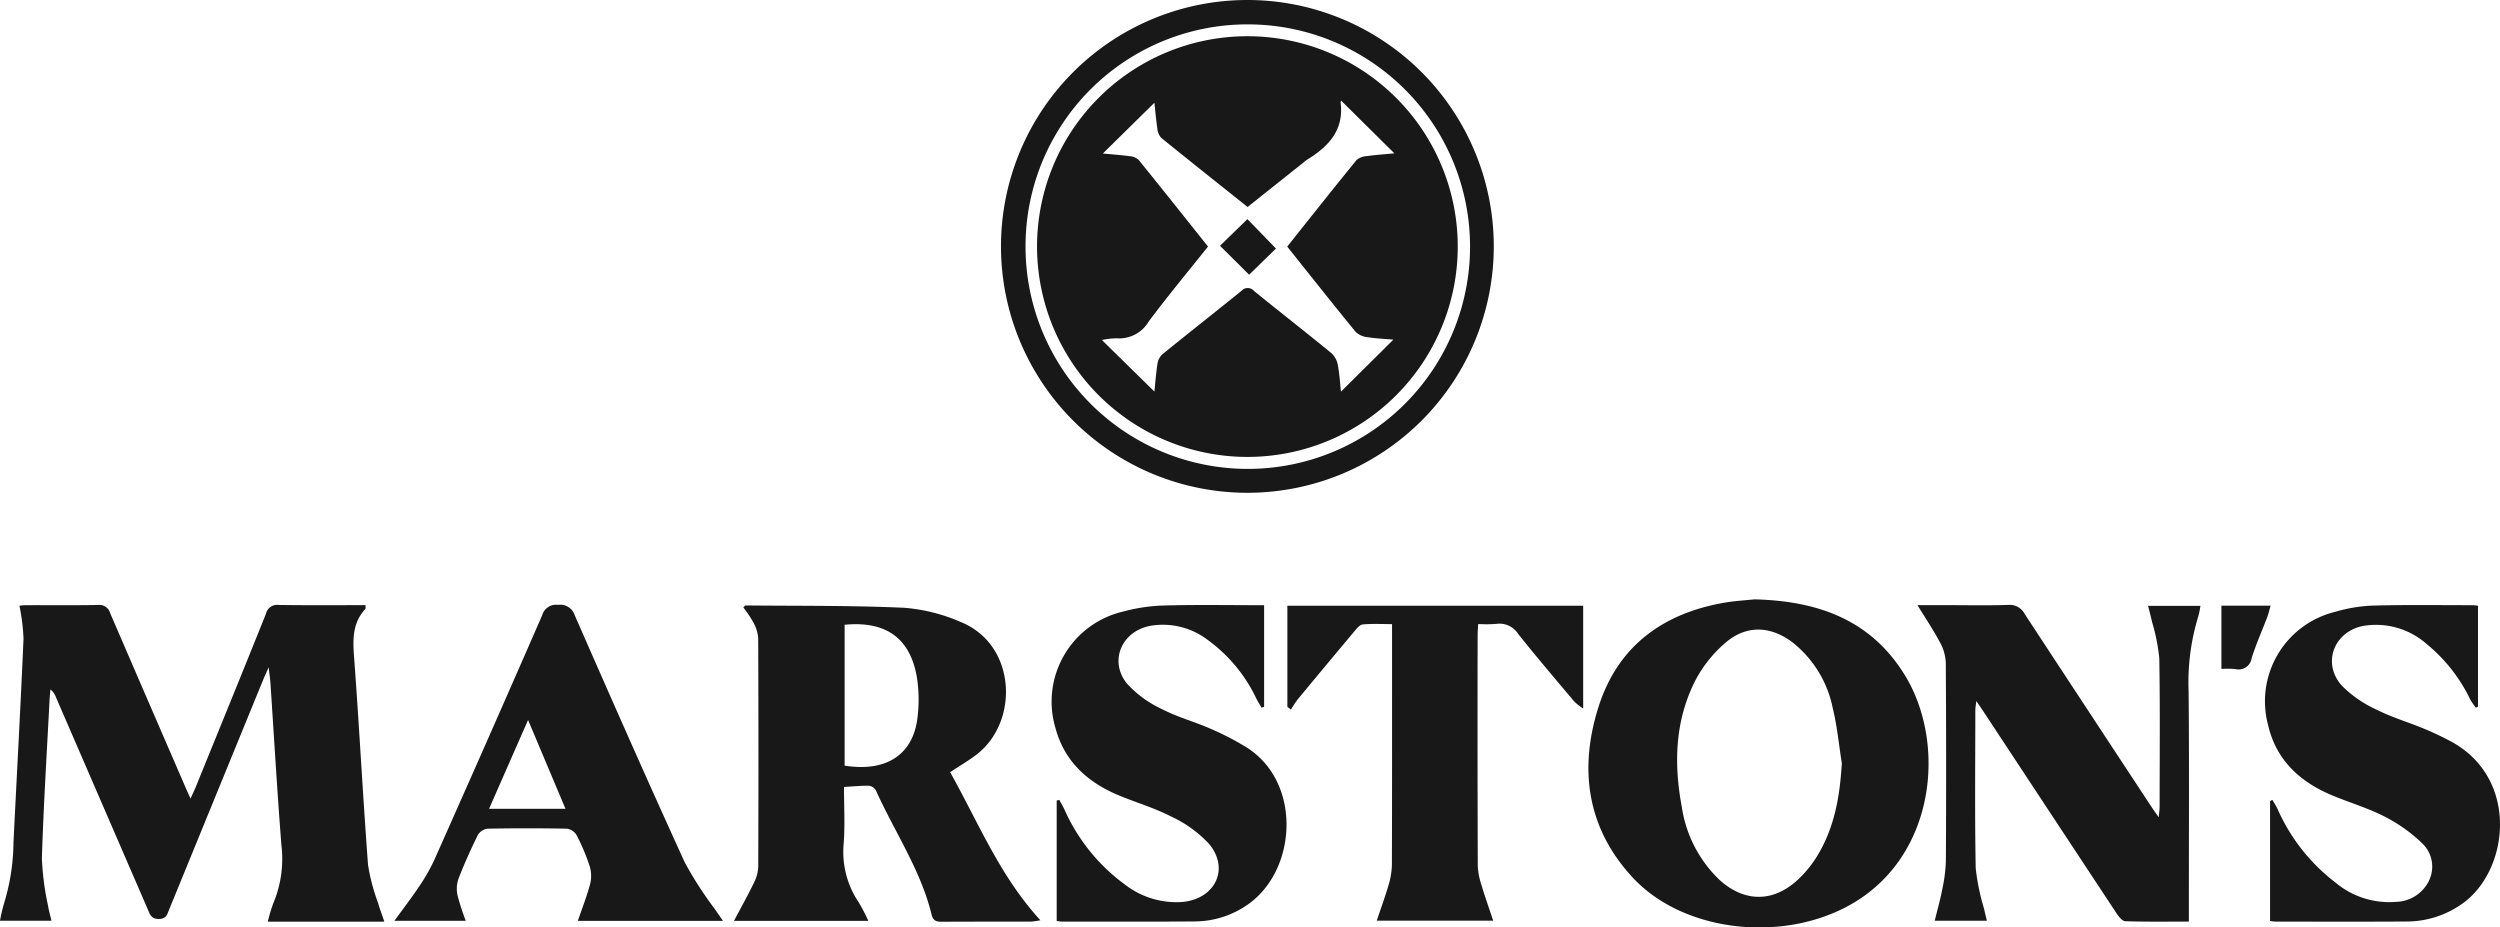
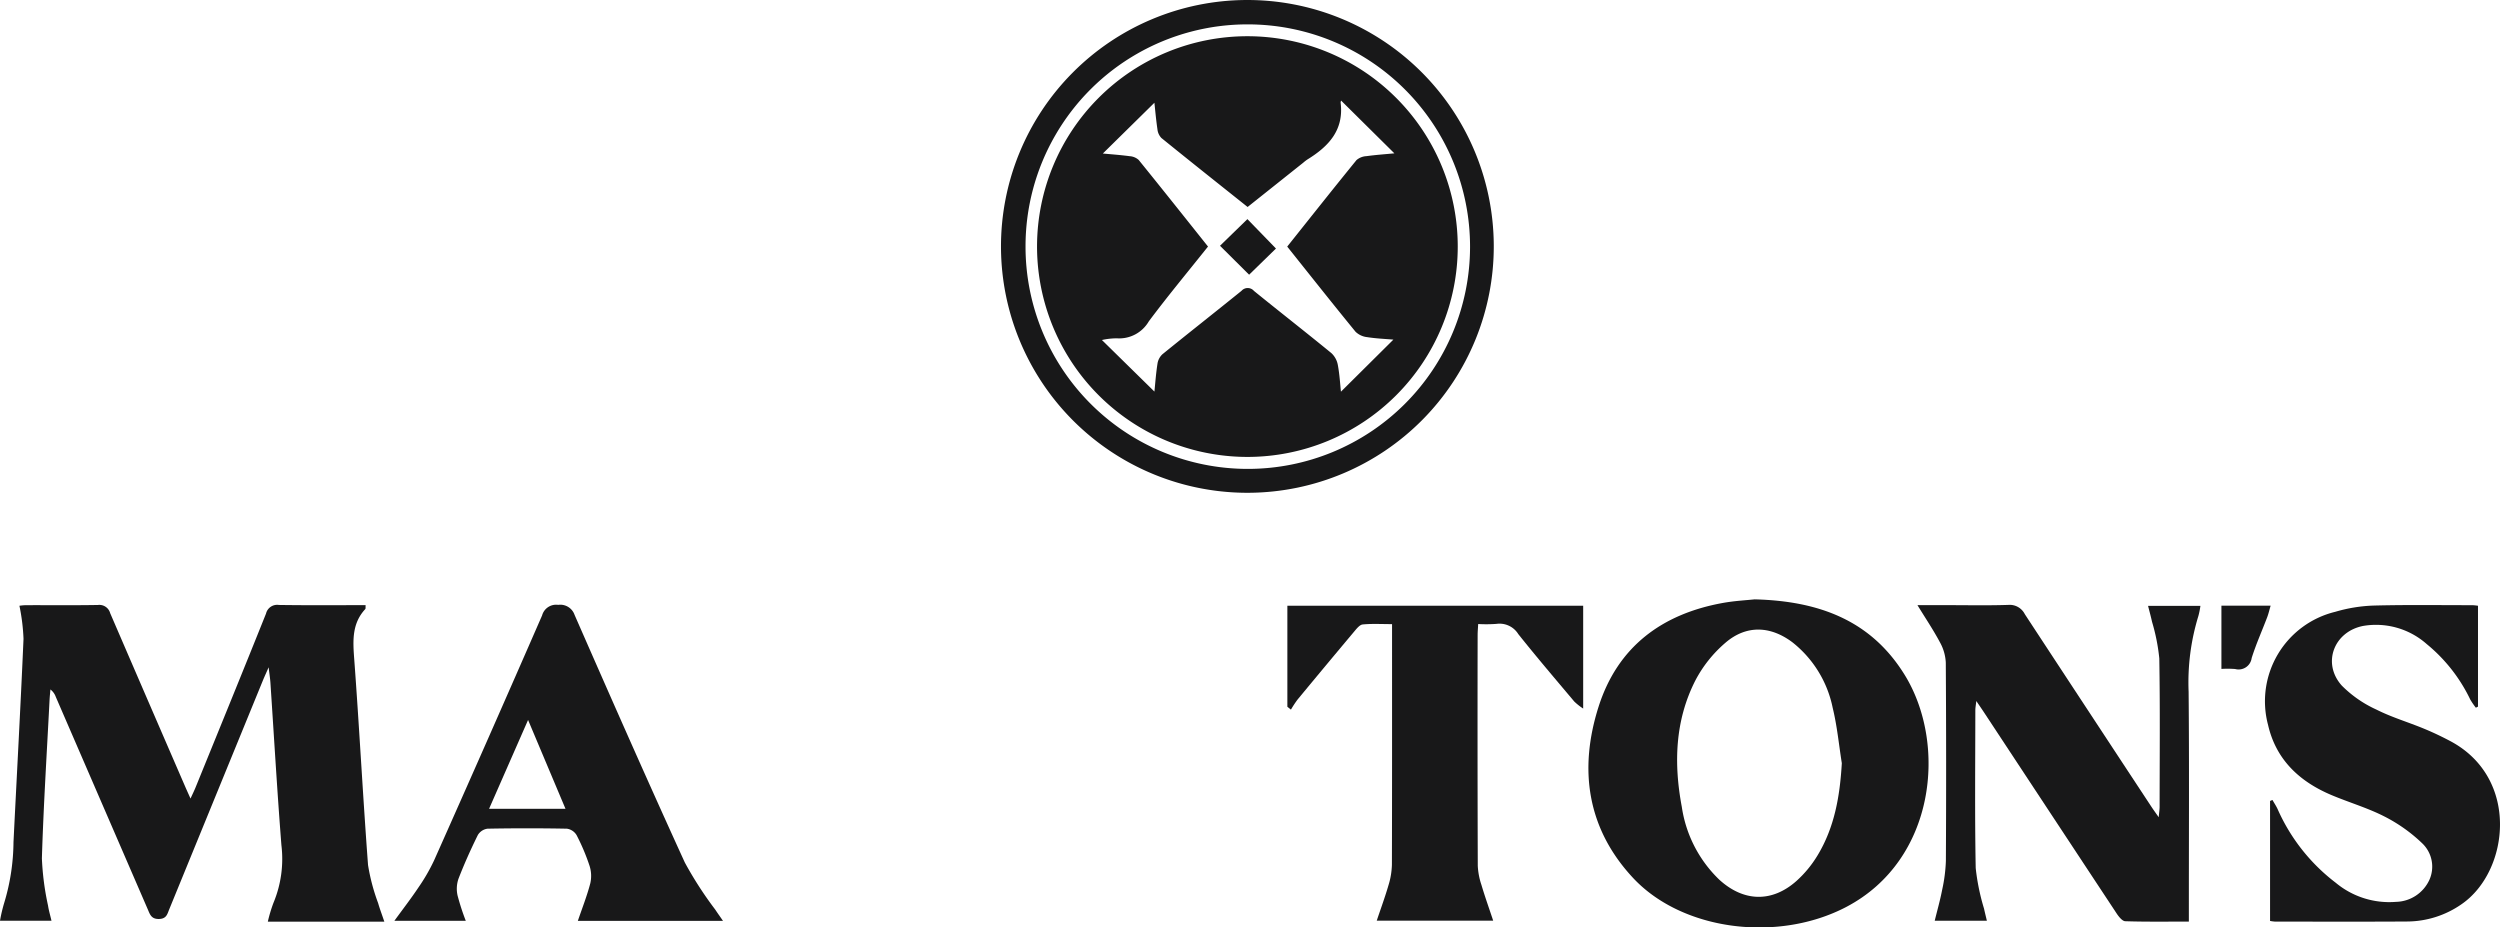
<svg xmlns="http://www.w3.org/2000/svg" id="Layer_1" data-name="Layer 1" viewBox="0 0 300 111.294">
  <defs>
    <style>.cls-1{fill:#181819;}</style>
  </defs>
  <path class="cls-1" d="M44.164,145.138c-.621-8.287-1.051-16.588-1.669-24.875-.16-2.146-.232-4.14,1.336-5.834.063-.068.024-.23.042-.476-3.495,0-6.953.03-10.409-.022a1.372,1.372,0,0,0-1.54,1.032c-2.79,6.969-5.631,13.919-8.46,20.872-.16.393-.35.775-.601,1.329-.279-.624-.47-1.039-.651-1.458q-4.504-10.39-8.99-20.788a1.346,1.346,0,0,0-1.468-.985c-2.885.051-5.771.017-8.656.024a6.967,6.967,0,0,0-.767.069,24.044,24.044,0,0,1,.491,3.976c-.351,8.136-.802,16.268-1.203,24.403a25.845,25.845,0,0,1-1.148,7.388A18.427,18.427,0,0,0,0,151.821H6.177c-.16-.689-.329-1.245-.413-1.814a32.739,32.739,0,0,1-.737-5.661c.194-6.344.596-12.682.921-19.022.021-.418.067-.835.102-1.253a1.943,1.943,0,0,1,.644.89q5.52,12.746,11.038,25.493c.264.611.423,1.187,1.362,1.159.888-.027.981-.589,1.211-1.15q5.614-13.723,11.23-27.445c.178-.435.376-.862.702-1.607.101.858.18,1.35.213,1.846.434,6.5.809,13.005,1.319,19.499a13.717,13.717,0,0,1-.964,6.95,17.478,17.478,0,0,0-.665,2.228h13.98c-.304-.901-.554-1.555-.745-2.225A23.843,23.843,0,0,1,44.164,145.138Z" transform="translate(0 -41.336)" />
-   <path class="cls-1" d="M117.252,131.831c5.057-3.945,4.729-13.158-1.99-15.867a21.125,21.125,0,0,0-6.75-1.694c-6.343-.288-12.702-.217-19.055-.281-.053-.001-.107.096-.26.241a14.451,14.451,0,0,1,1.156,1.706,4.7,4.7,0,0,1,.629,1.942q.061,13.723.006,27.446a4.541,4.541,0,0,1-.486,1.884c-.734,1.52-1.56,2.997-2.426,4.635h16.126a22.403,22.403,0,0,0-1.148-2.212,10.816,10.816,0,0,1-1.809-7.092c.164-2.231.034-4.484.034-6.767,1.096-.063,2.051-.164,3.003-.143a1.127,1.127,0,0,1,.824.552c2.236,4.972,5.378,9.541,6.689,14.92.186.762.611.848,1.265.844,3.555-.021,7.109-.008,10.664-.016a10.127,10.127,0,0,0,1.126-.161c-4.88-5.313-7.455-11.757-10.833-17.768C115.182,133.223,116.271,132.596,117.252,131.831Zm-7.172-4.247c-.504,3.958-3.334,6.473-8.724,5.629V116.308c4.995-.486,7.929,1.644,8.69,6.433A17.308,17.308,0,0,1,110.08,127.584Z" transform="translate(0 -41.336)" />
  <path class="cls-1" d="M210.548,113.259c-.962.105-2.387.175-3.78.426-7.334,1.32-12.648,5.259-14.939,12.458-2.389,7.506-1.392,14.608,4.132,20.537,5.931,6.365,17.405,7.78,25.593,3.489,10.741-5.629,12.129-19.568,6.998-27.862C224.531,115.807,218.316,113.452,210.548,113.259Zm7.549,30.738a13.467,13.467,0,0,1-2.537,3.069c-2.934,2.595-6.327,2.496-9.239-.163a15.171,15.171,0,0,1-4.506-8.751c-.976-5.202-.819-10.356,1.625-15.154a15.317,15.317,0,0,1,3.619-4.538c2.505-2.149,5.398-2.033,8.044-.038a13.407,13.407,0,0,1,4.819,7.85c.532,2.174.742,4.427,1.096,6.645C220.791,136.852,220.15,140.617,218.097,143.998Z" transform="translate(0 -41.336)" />
  <path class="cls-1" d="M258.243,115.946a23.537,23.537,0,0,1,.873,4.396c.1,5.93.043,11.863.038,17.796-0.0.341-.057.681-.109,1.267-.395-.566-.638-.897-.863-1.239q-7.614-11.561-15.207-23.135a2.028,2.028,0,0,0-1.995-1.106c-2.506.082-5.017.027-7.527.027h-3.359c1.001,1.633,1.928,3.007,2.7,4.463a5.524,5.524,0,0,1,.701,2.432q.077,11.905.011,23.812a19.029,19.029,0,0,1-.446,3.449c-.238,1.241-.587,2.461-.893,3.714h6.257c-.134-.57-.245-1.007-.34-1.447a26.223,26.223,0,0,1-.999-4.879c-.118-6.306-.049-12.615-.044-18.923 0-.296.059-.592.116-1.116.399.587.658.96.908,1.339Q246.025,138.878,253.997,150.953c.254.384.676.918,1.035.93,2.497.081,4.999.043,7.631.043v-1.61c0-8.647.052-17.295-.028-25.942a27.127,27.127,0,0,1,1.173-9.125,9.312,9.312,0,0,0,.242-1.21h-6.283C257.945,114.745,258.113,115.342,258.243,115.946Z" transform="translate(0 -41.336)" />
  <path class="cls-1" d="M294.025,130.262c-1.031-.546-2.09-1.05-3.168-1.494-1.89-.779-3.873-1.364-5.689-2.282a13.988,13.988,0,0,1-4.16-2.887c-2.405-2.694-.918-6.506,2.625-7.161a9.18,9.18,0,0,1,7.575,2.189,19.422,19.422,0,0,1,5.221,6.648,9.082,9.082,0,0,0,.673.986l.257-.129V114.027a6.627,6.627,0,0,0-.66-.069c-3.972.002-7.946-.06-11.916.048a18.394,18.394,0,0,0-4.558.749,11.045,11.045,0,0,0-8.056,13.579c.956,4.163,3.761,6.78,7.581,8.398,2.113.894,4.344,1.54,6.378,2.58a18.908,18.908,0,0,1,4.536,3.219,3.868,3.868,0,0,1,.847,4.422,4.518,4.518,0,0,1-3.994,2.606,10.04,10.04,0,0,1-7.228-2.291,22.55,22.55,0,0,1-6.984-8.859c-.176-.372-.407-.719-.612-1.078l-.286.119v14.399a5.153,5.153,0,0,0,.591.079c5.269.002,10.537.022,15.805-.011a11.508,11.508,0,0,0,6.587-2.079C301.114,145.903,302.414,134.708,294.025,130.262Z" transform="translate(0 -41.336)" />
-   <path class="cls-1" d="M149.561,131.006a33.565,33.565,0,0,0-4.328-2.235c-1.909-.836-3.956-1.387-5.798-2.34a13.223,13.223,0,0,1-4.182-3.046c-2.219-2.706-.652-6.319,2.8-6.952a8.871,8.871,0,0,1,6.864,1.687,18.422,18.422,0,0,1,5.853,7.065c.187.369.415.718.624,1.076l.299-.113V113.961c-4.059,0-8.027-.07-11.99.034a20.972,20.972,0,0,0-4.937.731,11.093,11.093,0,0,0-8.113,13.96c1.059,3.97,3.797,6.486,7.485,8.043,2.113.892,4.349,1.531,6.377,2.579a14.495,14.495,0,0,1,4.593,3.318c2.459,2.994.713,6.547-3.164,6.942a10.063,10.063,0,0,1-6.927-2.068,22.439,22.439,0,0,1-7.304-9.066c-.183-.381-.401-.745-.603-1.118l-.308.091V151.841a4.382,4.382,0,0,0,.612.086c5.31.001,10.62.02,15.929-.018a11.146,11.146,0,0,0,6.356-2.006C155.667,145.796,156.26,135.194,149.561,131.006Z" transform="translate(0 -41.336)" />
  <path class="cls-1" d="M154.484,126.146l.429.345a12.587,12.587,0,0,1,.786-1.198q3.391-4.106,6.815-8.184c.283-.337.649-.804,1.012-.838,1.143-.109,2.302-.04,3.52-.04l0,1.549c0,9.103.01,18.206-.017,27.309a9.014,9.014,0,0,1-.4,2.439c-.412,1.422-.926,2.815-1.421,4.287H179.182c-.506-1.526-.996-2.894-1.408-4.285a8.407,8.407,0,0,1-.441-2.305q-.045-13.842-.017-27.684c0-.404.039-.808.065-1.322a17.124,17.124,0,0,0,2.188-.017,2.646,2.646,0,0,1,2.627,1.227c2.186,2.743,4.463,5.414,6.723,8.097a7.354,7.354,0,0,0,1.062.838V114.027H154.484Z" transform="translate(0 -41.336)" />
  <path class="cls-1" d="M82.174,144.828c-4.502-9.857-8.872-19.775-13.223-29.7a1.813,1.813,0,0,0-1.97-1.209A1.743,1.743,0,0,0,65.053,115.185q-6.423,14.728-12.965,29.404A22.299,22.299,0,0,1,50.221,147.82c-.869,1.307-1.834,2.551-2.896,4.013h8.569a28.117,28.117,0,0,1-.988-3.043,3.706,3.706,0,0,1,.107-1.99c.69-1.787,1.479-3.539,2.326-5.258a1.605,1.605,0,0,1,1.162-.763q4.762-.093,9.526,0a1.617,1.617,0,0,1,1.159.765,25.192,25.192,0,0,1,1.557,3.68,3.965,3.965,0,0,1,.091,2.116c-.393,1.504-.969,2.96-1.493,4.501H86.76c-.389-.565-.672-.958-.938-1.362A44.481,44.481,0,0,1,82.174,144.828ZM58.69,138.39c1.53-3.486,3.033-6.909,4.679-10.659,1.576,3.743,3.006,7.136,4.489,10.659Z" transform="translate(0 -41.336)" />
  <path class="cls-1" d="M272.476,114.017h-5.906V121.605a12.555,12.555,0,0,1,1.646.012,1.579,1.579,0,0,0,1.984-1.313c.522-1.662,1.241-3.261,1.86-4.893C272.225,114.976,272.329,114.518,272.476,114.017Z" transform="translate(0 -41.336)" />
  <path class="cls-1" d="M149.859,100.47a29.567,29.567,0,1,0-29.74-29.441A29.569,29.569,0,0,0,149.859,100.47Zm-.079-56.208a26.671,26.671,0,1,1-26.716,26.657A26.629,26.629,0,0,1,149.781,44.262Z" transform="translate(0 -41.336)" />
  <path class="cls-1" d="M149.683,96.167a25.242,25.242,0,1,0-25.238-25.278A25.257,25.257,0,0,0,149.683,96.167ZM136.641,60.528a1.783,1.783,0,0,0-1.085-.45c-1.157-.153-2.324-.235-3.216-.319,2.019-1.988,4.155-4.09,6.189-6.093.081.745.186,1.959.361,3.162a1.78,1.78,0,0,0,.476,1.065c3.402,2.759,6.835,5.481,10.347,8.281,2.249-1.79,4.462-3.552,6.675-5.314a5.227,5.227,0,0,1,.495-.383c2.538-1.562,4.396-3.516,3.995-6.803-.018-.15.082-.314.066-.257,2.082,2.062,4.22,4.18,6.381,6.32-1.055.101-2.205.18-3.345.337a1.989,1.989,0,0,0-1.2.472c-2.792,3.43-5.536,6.898-8.313,10.381,2.754,3.449,5.447,6.854,8.195,10.215a2.358,2.358,0,0,0,1.385.649c1.108.173,2.236.219,3.16.299L160.913,88.339c-.093-.867-.158-2.056-.375-3.216a2.558,2.558,0,0,0-.782-1.422c-3.071-2.512-6.2-4.953-9.28-7.454a.989.989,0,0,0-1.496-.01c-3.149,2.548-6.336,5.05-9.481,7.603a1.934,1.934,0,0,0-.599,1.123c-.185,1.186-.269,2.387-.37,3.362l-6.3-6.187a8.317,8.317,0,0,1,1.796-.203A4.107,4.107,0,0,0,137.854,79.902c2.271-3.04,4.701-5.96,7.107-8.98C142.175,67.428,139.428,63.962,136.641,60.528Z" transform="translate(0 -41.336)" />
  <path class="cls-1" d="M153.116,71.16l-3.427-3.53L146.401,70.829l3.493,3.472Z" transform="translate(0 -41.336)" />
</svg>